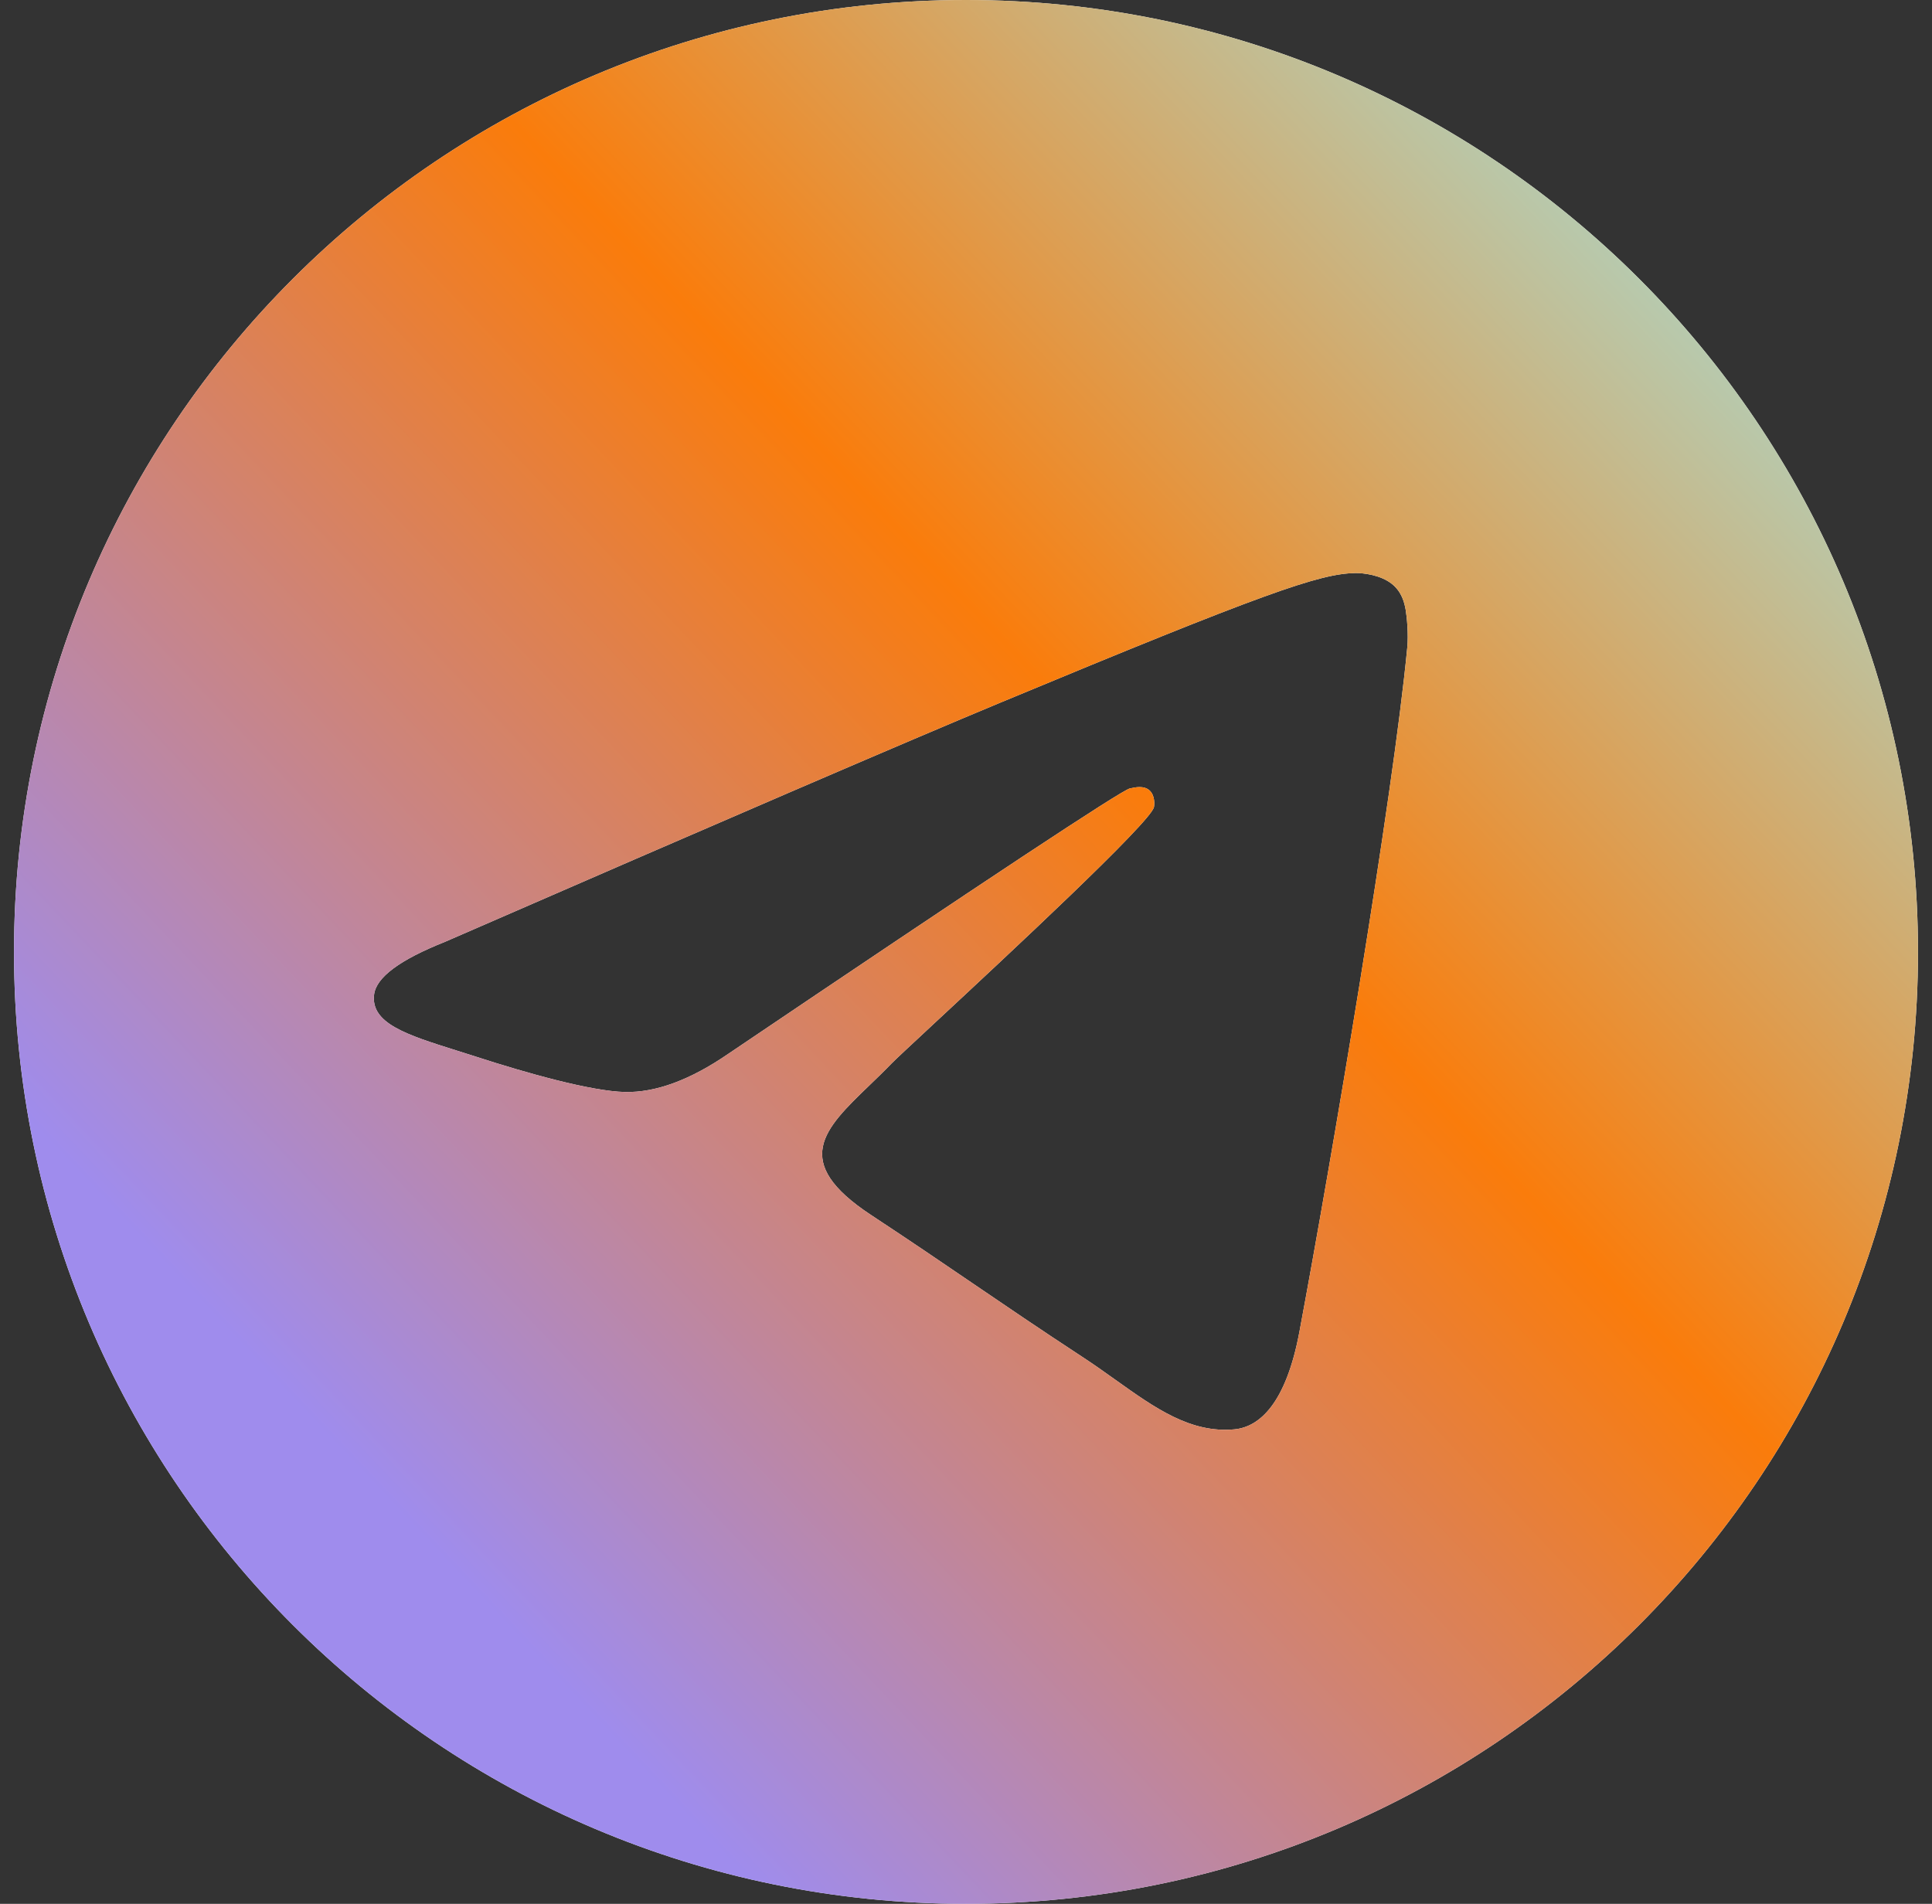
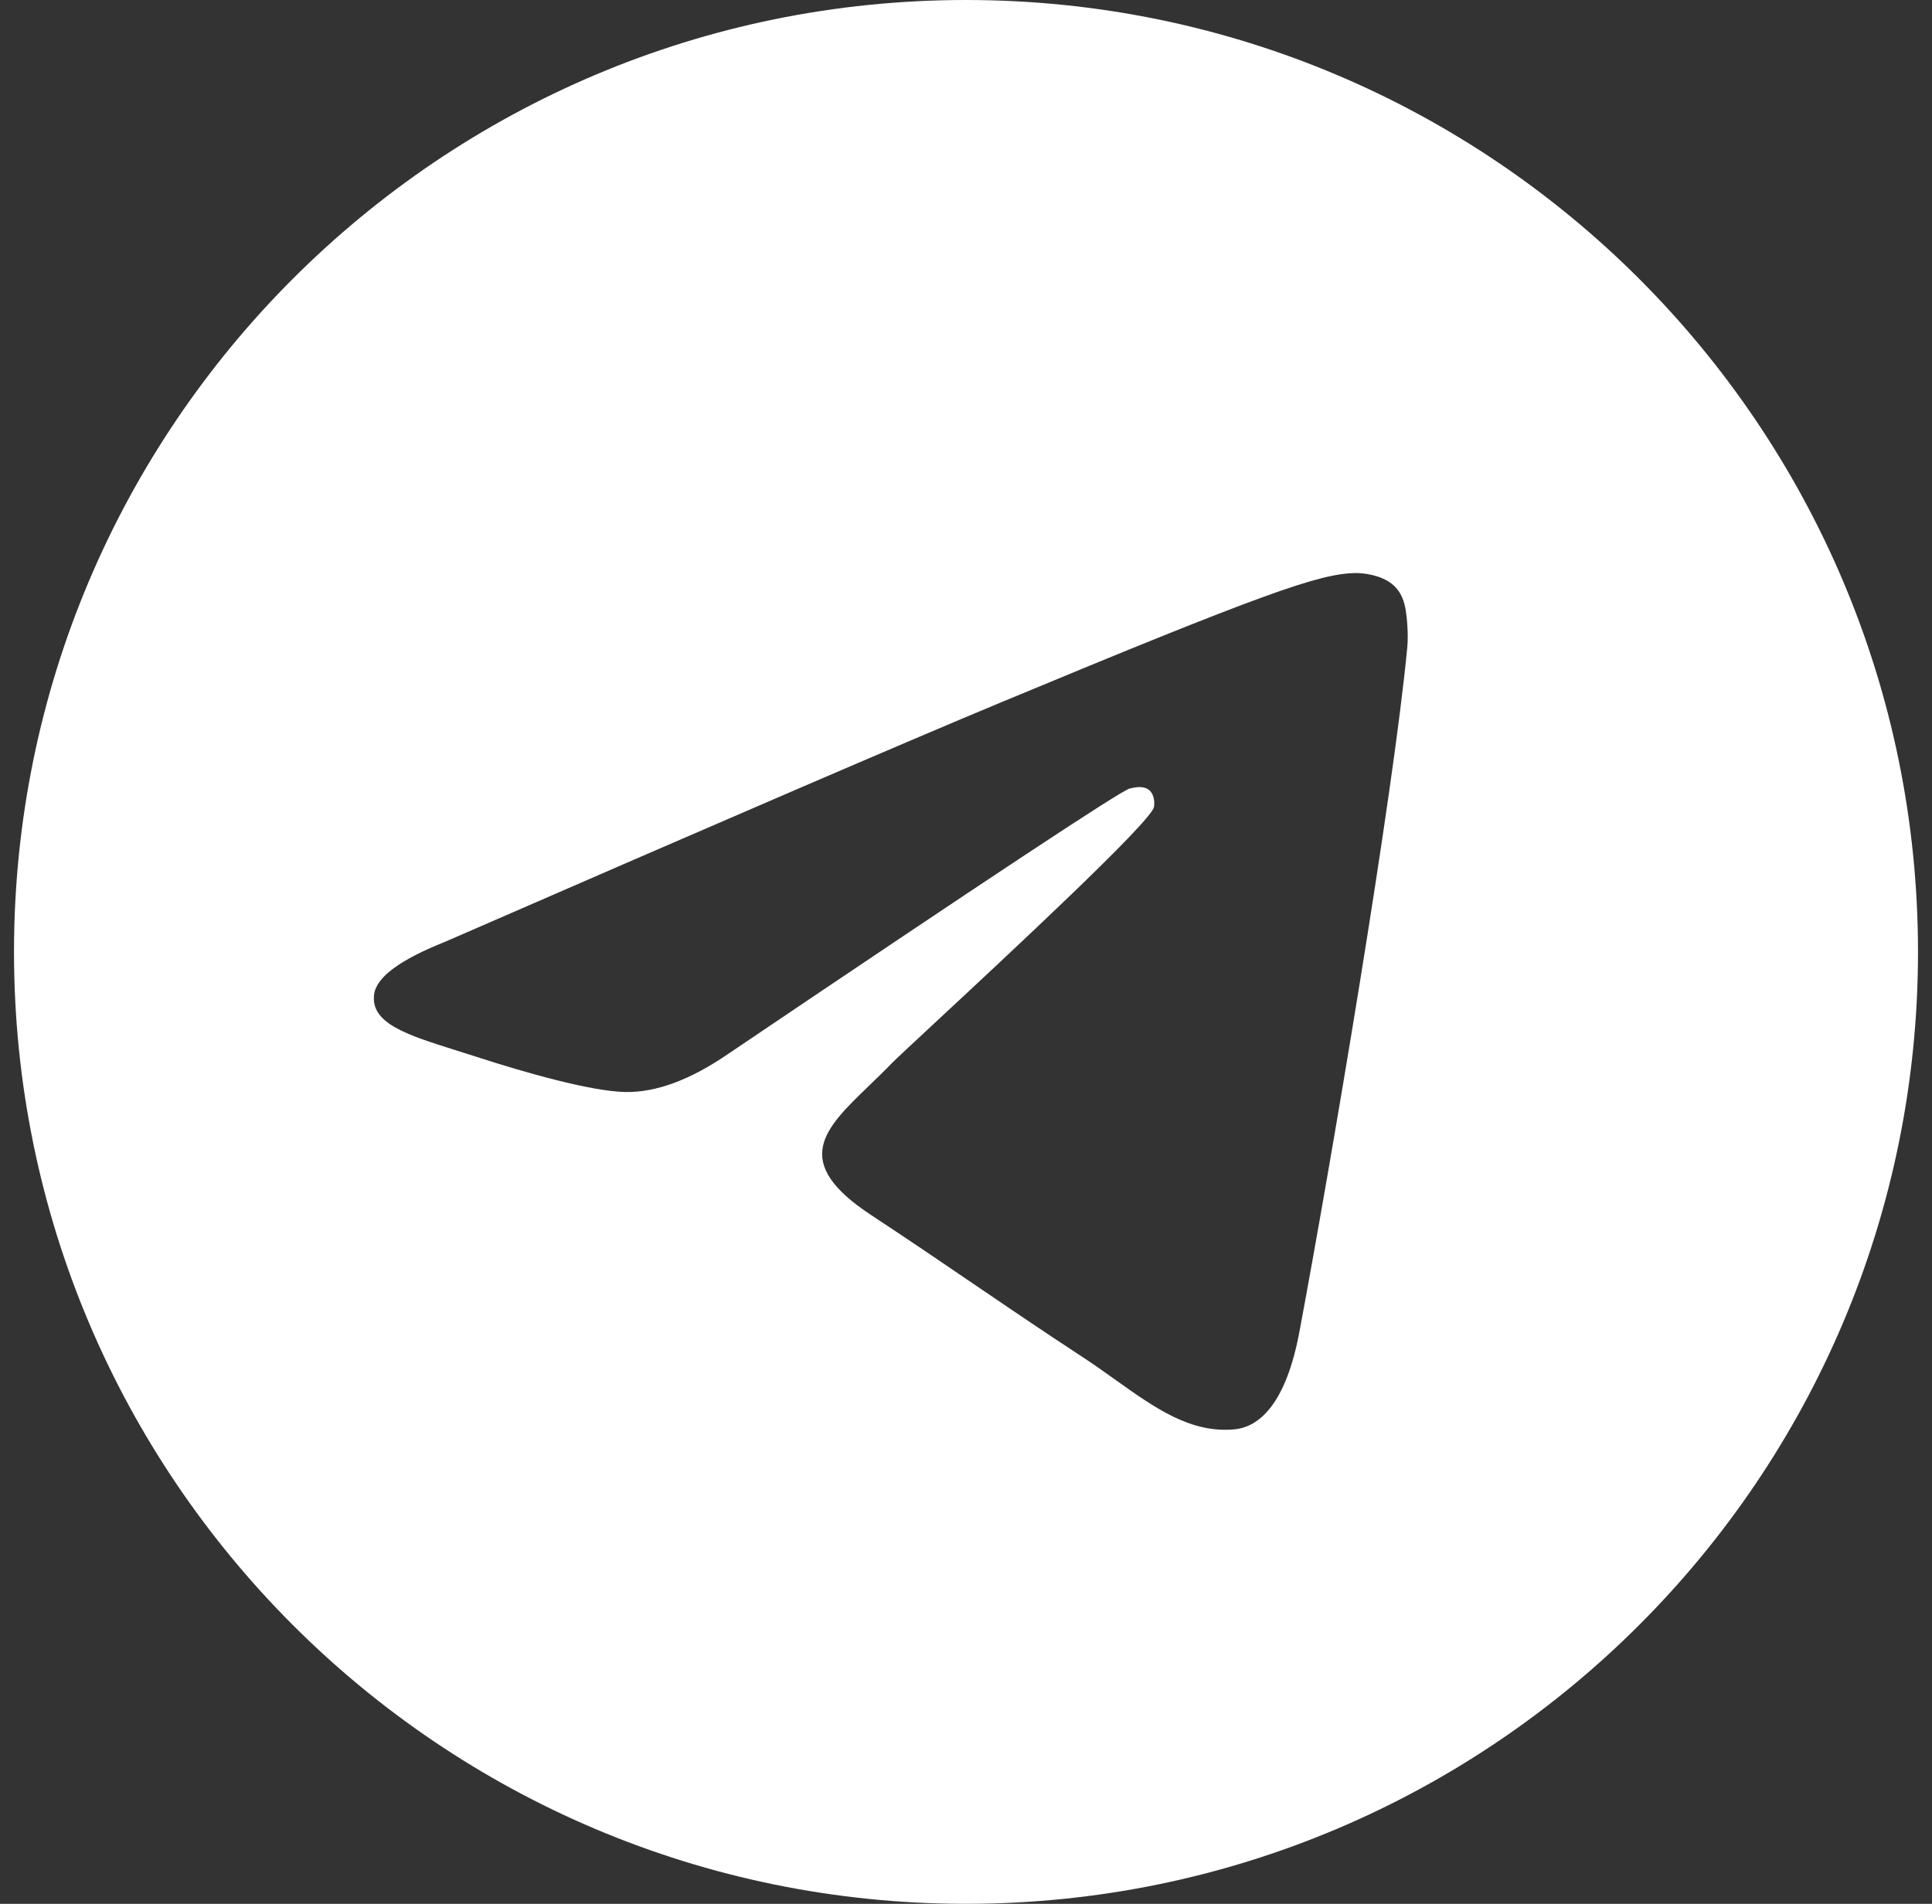
<svg xmlns="http://www.w3.org/2000/svg" width="69" height="68" viewBox="0 0 69 68" fill="none">
  <rect x="0" y="0" width="69" height="68" fill="#333333" stroke="none" />
  <g clip-path="url(#clip0_2152_760)">
    <path fill-rule="evenodd" clip-rule="evenodd" d="M68.5 34C68.5 52.778 53.278 68 34.5 68C15.722 68 0.5 52.778 0.5 34C0.5 15.222 15.722 0 34.5 0C53.278 0 68.5 15.222 68.5 34ZM35.718 25.1C32.411 26.476 25.802 29.323 15.89 33.641C14.281 34.281 13.438 34.907 13.361 35.52C13.231 36.554 14.527 36.962 16.291 37.517C16.532 37.592 16.78 37.67 17.035 37.753C18.771 38.317 21.106 38.977 22.32 39.004C23.422 39.028 24.651 38.574 26.008 37.642C35.268 31.39 40.049 28.231 40.349 28.163C40.561 28.115 40.854 28.054 41.053 28.231C41.252 28.408 41.232 28.742 41.211 28.832C41.083 29.379 35.996 34.108 33.364 36.555C32.544 37.318 31.962 37.859 31.843 37.983C31.576 38.26 31.304 38.521 31.043 38.773C29.43 40.328 28.221 41.494 31.11 43.398C32.499 44.312 33.61 45.069 34.718 45.824C35.928 46.648 37.136 47.47 38.698 48.494C39.096 48.755 39.476 49.026 39.846 49.29C41.255 50.294 42.52 51.197 44.084 51.053C44.992 50.969 45.931 50.115 46.408 47.567C47.534 41.546 49.748 28.499 50.26 23.123C50.304 22.652 50.248 22.049 50.203 21.784C50.157 21.52 50.063 21.143 49.719 20.863C49.312 20.533 48.683 20.463 48.401 20.468C47.123 20.491 45.161 21.173 35.718 25.1Z" fill="white" />
-     <path fill-rule="evenodd" clip-rule="evenodd" d="M68.5 34C68.5 52.778 53.278 68 34.5 68C15.722 68 0.5 52.778 0.5 34C0.5 15.222 15.722 0 34.5 0C53.278 0 68.5 15.222 68.5 34ZM35.718 25.1C32.411 26.476 25.802 29.323 15.89 33.641C14.281 34.281 13.438 34.907 13.361 35.52C13.231 36.554 14.527 36.962 16.291 37.517C16.532 37.592 16.78 37.67 17.035 37.753C18.771 38.317 21.106 38.977 22.32 39.004C23.422 39.028 24.651 38.574 26.008 37.642C35.268 31.39 40.049 28.231 40.349 28.163C40.561 28.115 40.854 28.054 41.053 28.231C41.252 28.408 41.232 28.742 41.211 28.832C41.083 29.379 35.996 34.108 33.364 36.555C32.544 37.318 31.962 37.859 31.843 37.983C31.576 38.26 31.304 38.521 31.043 38.773C29.43 40.328 28.221 41.494 31.11 43.398C32.499 44.312 33.61 45.069 34.718 45.824C35.928 46.648 37.136 47.47 38.698 48.494C39.096 48.755 39.476 49.026 39.846 49.29C41.255 50.294 42.52 51.197 44.084 51.053C44.992 50.969 45.931 50.115 46.408 47.567C47.534 41.546 49.748 28.499 50.26 23.123C50.304 22.652 50.248 22.049 50.203 21.784C50.157 21.52 50.063 21.143 49.719 20.863C49.312 20.533 48.683 20.463 48.401 20.468C47.123 20.491 45.161 21.173 35.718 25.1Z" fill="url(#paint0_linear_2152_760)" />
  </g>
  <defs>
    <linearGradient id="paint0_linear_2152_760" x1="70.929" y1="8.213" x2="18.156" y2="58.129" gradientUnits="userSpaceOnUse">
      <stop stop-color="#9DE8EE" />
      <stop offset="0" stop-color="#9DE8EE" />
      <stop offset="0.49" stop-color="#FA7C0B" />
      <stop offset="1" stop-color="#9F8CED" />
    </linearGradient>
    <clipPath id="clip0_2152_760">
      <rect width="68" height="68" fill="white" transform="translate(0.5)" />
    </clipPath>
  </defs>
</svg>